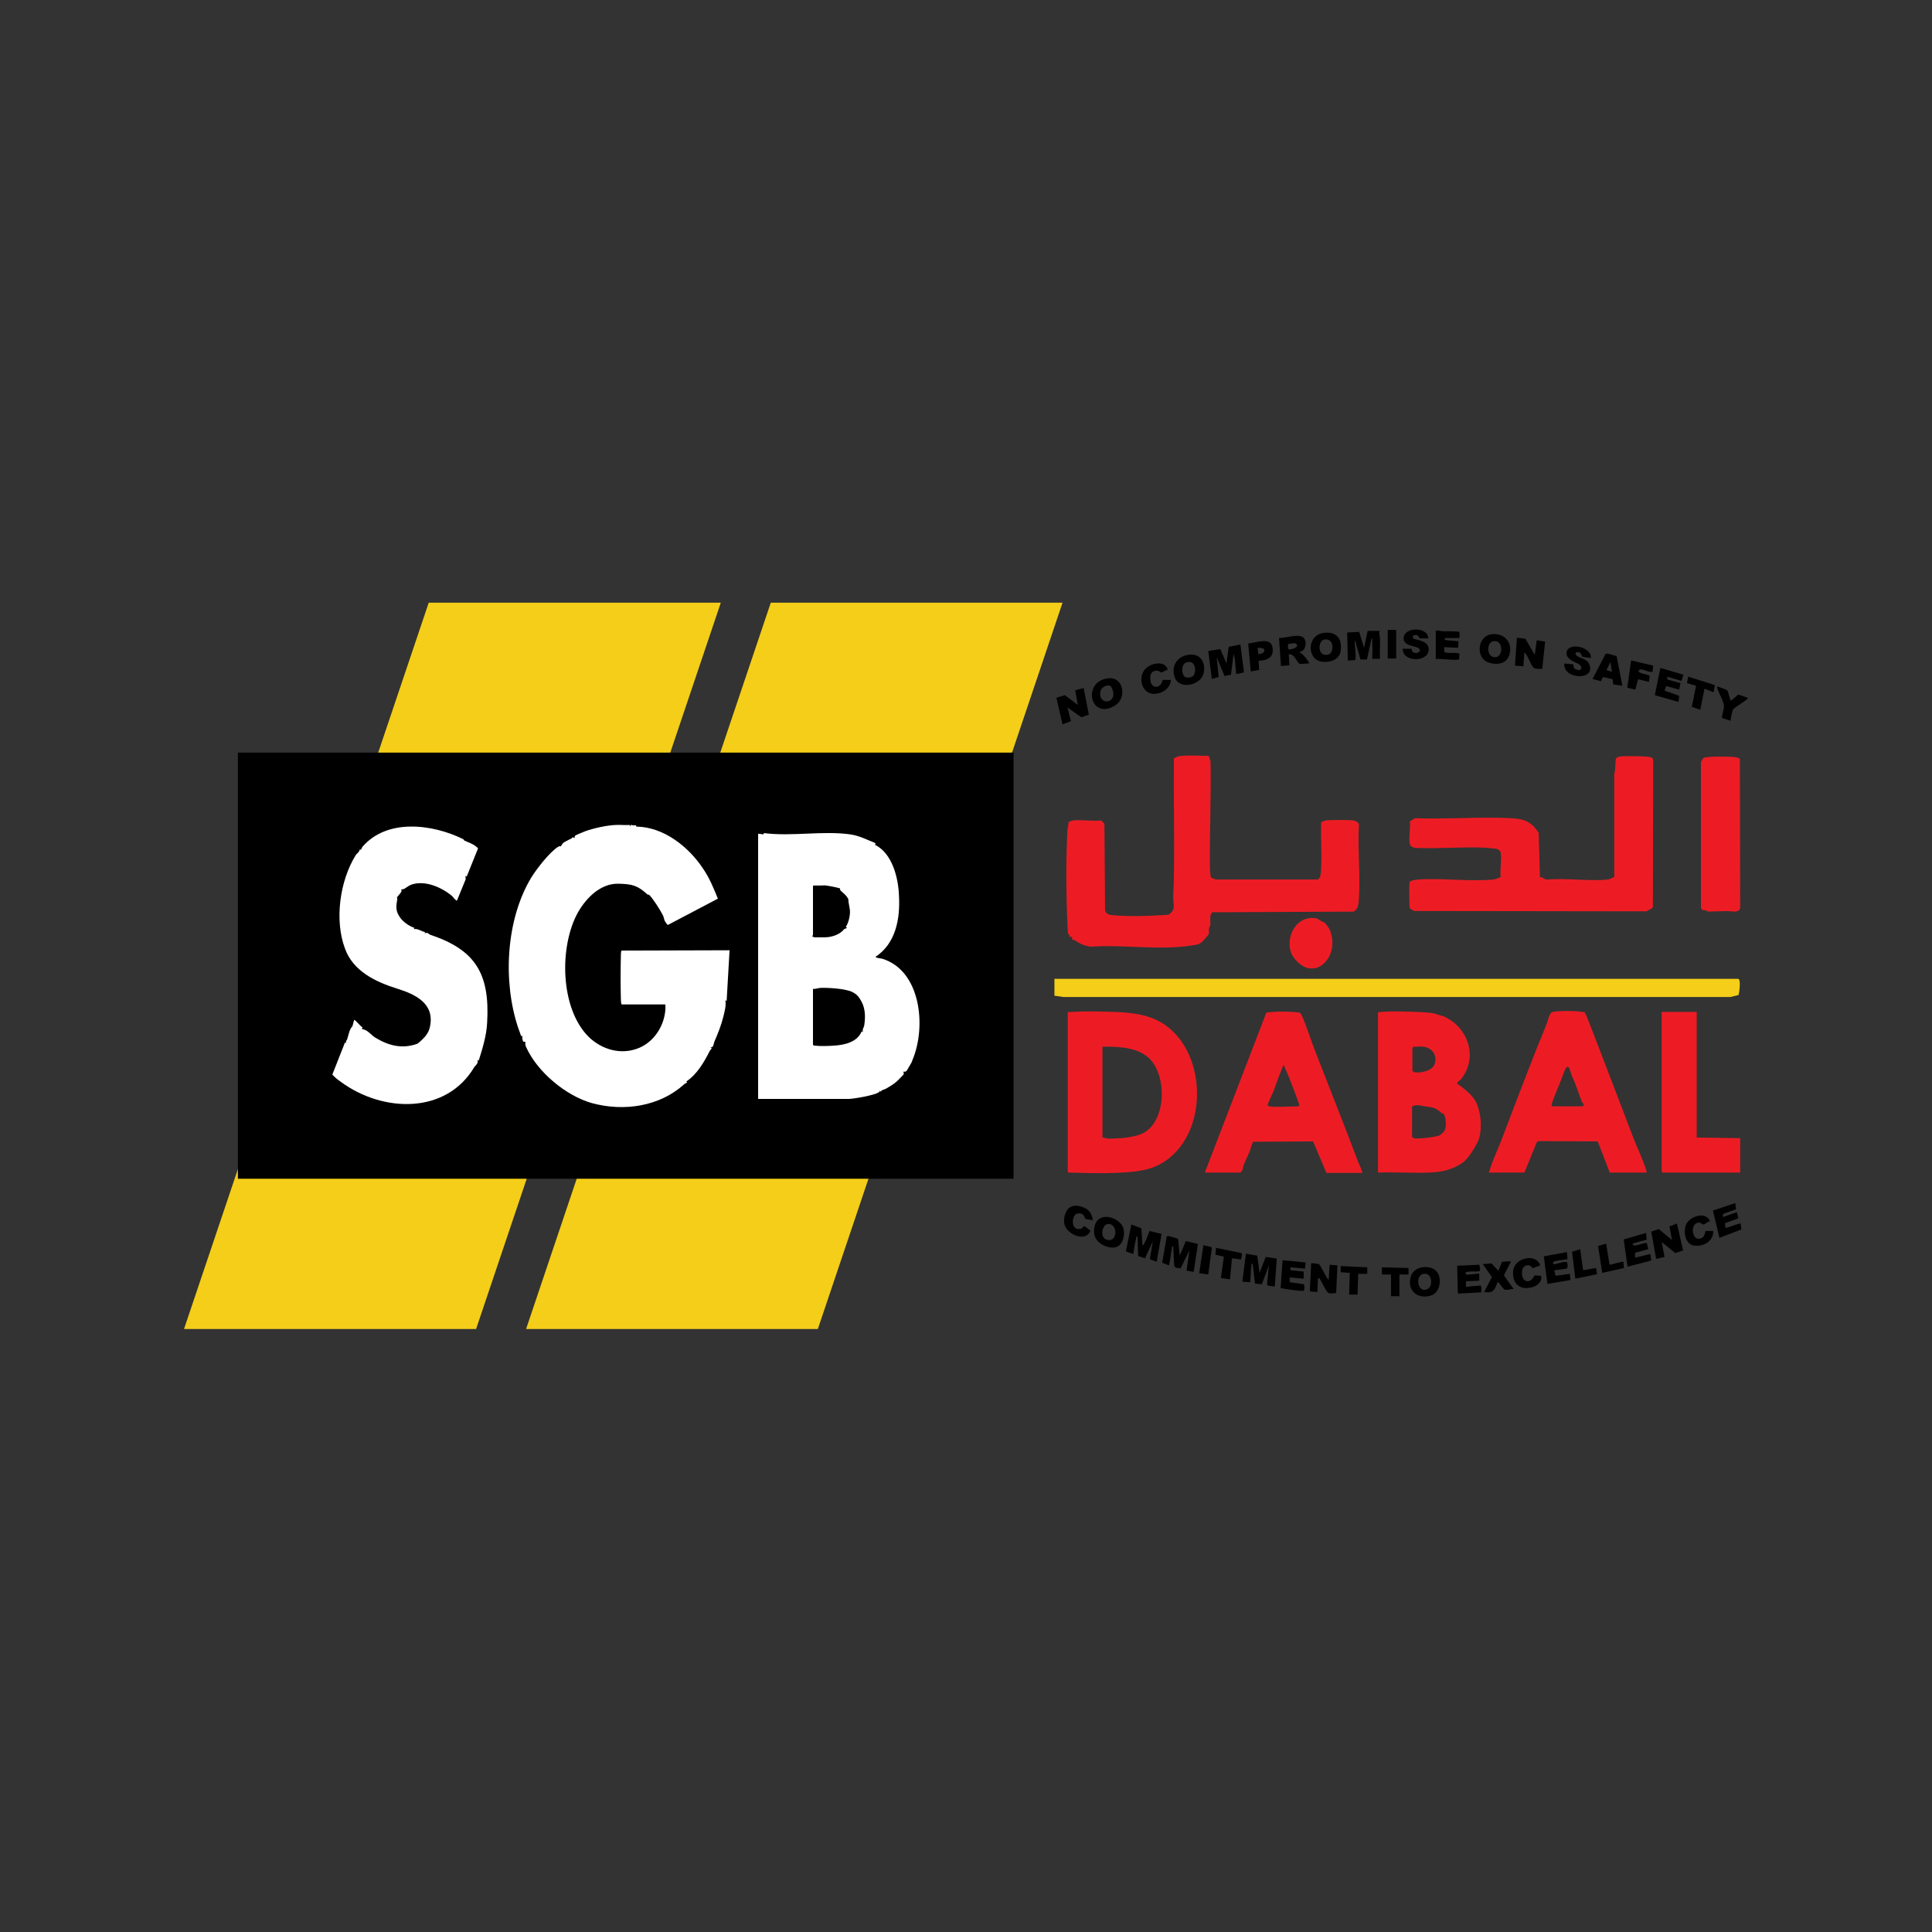
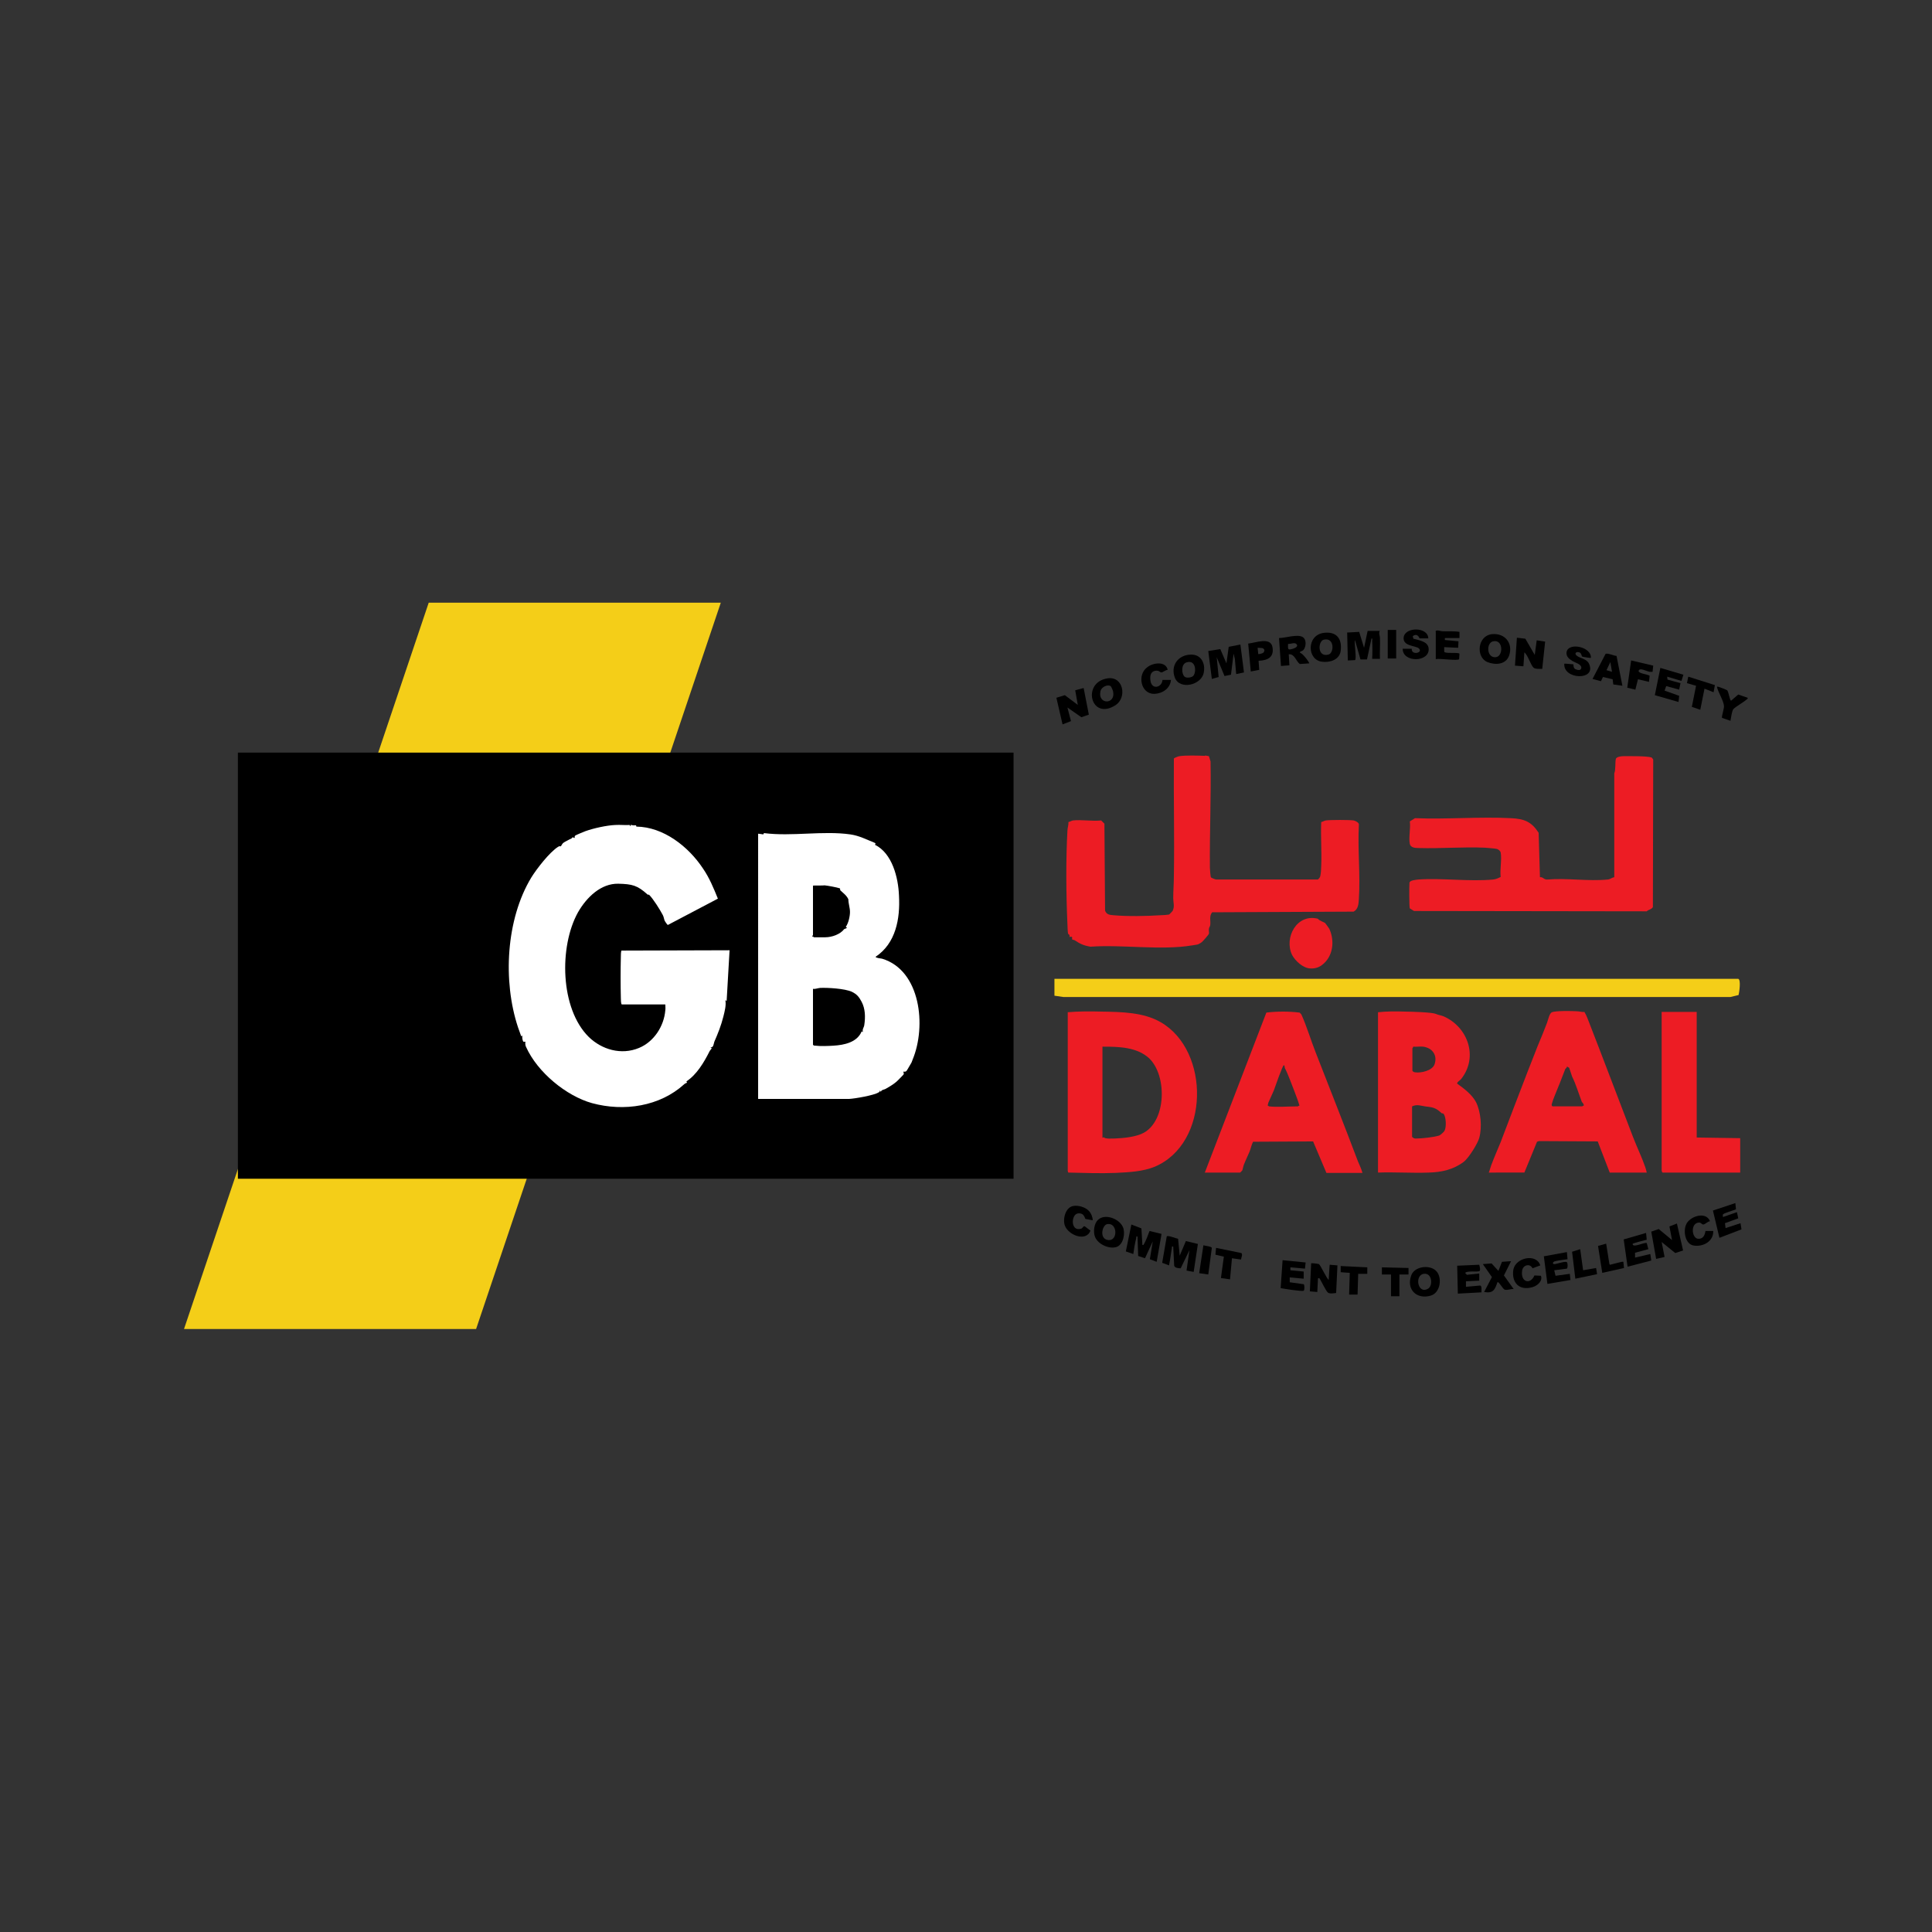
<svg xmlns="http://www.w3.org/2000/svg" version="1.1" id="Layer_1" x="0px" y="0px" viewBox="0 0 595.3 595.3" style="enable-background:new 0 0 595.3 595.3;" xml:space="preserve">
  <rect x="0" y="0" width="595.3" height="595.3" fill="#333333" stroke="none" />
  <style type="text/css">
	.st0{fill:#ED1C24;}
	.st1{fill:#F4CE18;}
	.st2{fill:#FFFFFF;}
</style>
  <g>
    <path class="st0" d="M372.5,233l0.5,1.6c0.2,10.9-0.3,21.9-0.2,32.8c0,0.4,0.2,2.8,0.3,2.9c0.1,0.2,1.4,0.7,1.7,0.7l31.3,0   c0.3-0.3,0.6-0.6,0.7-1c0.2-0.8,0.3-2.3,0.3-3.2c0.2-4.4-0.2-9,0-13.5c0.5-0.1,0.9-0.4,1.4-0.5c1.5-0.2,7.3-0.2,8.6,0   c0.5,0.1,1.8,0.7,1.6,1.4c-0.4,7.5,0.5,15.5,0,22.9c-0.1,1.5-0.2,3-1.6,3.8l-43.6,0.2c-1,1.2-0.4,2.6-0.6,4   c-0.1,0.5-0.4,0.7-0.4,1.1c-0.1,0.5,0.1,1,0,1.5c0,0.2-1.9,2.4-2.2,2.6c-1.4,1-1.5,0.7-3,1c-9.6,1.6-21.4-0.3-31.3,0.4   c-2.3-0.4-3.2-0.9-4.9-2c-0.2-0.1-0.7-0.2-0.7-0.2c-0.3-0.3,0.5-1.1-0.9-0.8c0.3-0.7-0.4-0.9-0.4-1c-0.1-0.4-0.2-2.4-0.2-3   c-0.4-8.7-0.5-20,0-28.7c0-0.9,0.4-1.8,0.3-2.7c0.5-0.1,0.9-0.4,1.4-0.5c2.6-0.3,5.9,0.3,8.7,0l1,1l0.2,26.8   c0.5,1.2,1.3,1.3,2.5,1.4c4.5,0.4,10.1,0.3,14.7,0c0.6,0,2-0.1,2.5-0.2c0.1,0,1-1,1.1-1.1c0.7-1.4,0.2-2.6,0.2-3.9   c0-2.3,0.2-4.6,0.2-6.9c0.2-12.1-0.1-24.2,0-36.2c0-0.1,1.4-0.7,1.7-0.7c1.9-0.3,5.7-0.2,7.8-0.1   C371.3,232.7,371.9,232.9,372.5,233" />
    <path class="st0" d="M508.9,233.4c0,0,0.5,0.5,0.5,0.7l-0.1,45.4c-0.5,0.8-1.3,0.7-1.9,1.3l-71.7-0.1l-1.3-0.8   c-0.2-0.4-0.2-7.1-0.1-7.9c0.1-0.8,2-0.9,2.7-1c7.5-0.5,15.8,0.7,23.1,0c0.9-0.1,1.5-0.4,2.3-0.8c-0.3-2.2,0.4-5.4,0-7.5   c-0.1-0.5-0.6-0.9-1.1-1.1c-0.7-0.2-2.9-0.3-3.7-0.4c-6.8-0.3-13.7,0.3-20.5,0.1c-1,0-2.5-0.1-2.7-1.3c-0.4-1.9,0.3-4.8,0-6.9   l1.6-1c9.7,0.4,19.9-0.5,29.6,0c4.1,0.2,6.3,1.1,8.5,4.5l0.4,13.7c0.9-0.2,1.2,0.8,2.3,0.7c6-0.5,12.7,0.6,18.6,0   c0.9-0.1,1.2-0.6,2-0.7l0-32c0.5-1.2,0.2-3.4,0.5-4.5c0.2-0.6,1.6-0.8,2.2-0.8C501.9,233,507.3,232.9,508.9,233.4" />
    <path class="st0" d="M328.9,311.9c3.5-0.3,7-0.3,10.5-0.2c6.2,0.1,13,0.2,18.3,3.3c15.2,8.8,15.1,37.3-1.9,44.5   c-3.7,1.5-7.9,1.7-12,1.9c-4.8,0.2-9.8,0-14.6-0.1c-0.1,0-0.2-0.5-0.2-0.6V311.9z M339.7,322.5v28.1l0.4-0.2   c0.4,0.6,2.5,0.4,3.4,0.4c2.8-0.1,6.7-0.5,9-1.8c6.9-3.9,7.1-17.6,1.6-22.9C350.3,322.6,344.7,322.5,339.7,322.5" />
    <path class="st0" d="M442.4,312.4c0.8,0.4,1.6,0.4,2.5,0.8c7.4,3.3,10.7,12.5,5.3,19.3c-0.2,0.3-1.4,1-1.2,1.4   c2.1,1.5,4.6,3.4,5.8,5.7c1.5,3,1.9,7.7,1,11c-0.4,1.6-3.2,6.2-4.8,7.4c-3.2,2.4-6.8,3.2-10.8,3.3c-5.1,0.2-10.5-0.2-15.6,0l0-49.4   c2.7-0.3,5.5-0.3,8.3-0.2C434.6,311.7,441.2,311.9,442.4,312.4 M438.5,322.5c-1-0.1-2.1,0.1-3.1,0c0.1,0.2-0.2,0.5-0.2,0.5v6.9   c0,0.2,0.5,0.5,0.8,0.5c1.8,0.3,5.3-0.5,6-2.4C443,325.2,441.4,322.9,438.5,322.5 M435.1,340.9v9.4c0.4,0.4,0.8,0.6,1.4,0.5   c1.7,0,5.3-0.4,6.9-0.9c0.4-0.1,1.6-1.2,1.7-1.5c0.6-1.1,0.5-4.2-0.3-5.2c-0.1-0.2-0.5-0.1-0.6-0.2c-1.9-1.8-2.8-1.8-5.1-2.1   C437.7,340.7,436.6,340.2,435.1,340.9" />
    <path class="st1" d="M535.6,301.6c0.9,0.3,0.3,4.2,0.1,5l-2.5,0.6l-205.6,0l-2.7-0.4v-5.2H535.6z" />
    <path class="st0" d="M371.2,361.4l19-49.4c3.4-0.4,6.8-0.4,10.2,0c0.1,0,0.5,0.5,0.6,0.6c1.7,3.8,2.9,7.9,4.4,11.7   c4.2,10.8,8.9,22.6,13,33.5c0.5,1.2,1.1,2.4,1.4,3.6h-11.1l-4.1-9.7l-18.5,0.1c-0.5,1-0.7,2.1-1.1,3.1c-0.5,1.2-1.2,2.6-1.7,3.9   c-0.2,0.4-0.4,1.6-0.5,1.8c0,0-0.6,0.7-0.7,0.7H371.2z M391,340.9c2.3,0.3,6.4,0,8.9,0c0.1,0,0.3-0.3,0.5-0.2   c-0.4-1.5-1-2.9-1.5-4.3c-0.9-2.2-1.9-5.2-3-7.3c-0.1-0.2,0-0.7-0.3-0.9c-0.4,0-2.8,7-3.1,7.8c-0.5,1.2-1.2,2.6-1.7,3.8   c-0.1,0.3-0.1,0.6-0.2,0.9C390.7,340.6,390.9,340.8,391,340.9" />
    <path class="st0" d="M458.7,361.4c0.3-0.7,0.5-1.6,0.8-2.4c0.9-2.4,2-4.9,2.9-7.1c2.7-7.1,5.4-14.2,8.3-21.7c1-2.6,2.1-5.4,3.1-7.9   c1-2.3,2-4.9,2.9-7.2c0.3-0.8,0.7-2.9,1.5-3.2c1.1-0.5,6.3-0.4,7.7-0.3c0.8,0,1.5,0.3,2.3,0.2c0.4,0.7,0.7,1.3,1,2.1   c4.8,12.3,9.3,24.3,14,36.5c1.2,3.1,2.7,6.2,3.7,9.1c0.2,0.6,0.4,1.2,0.5,1.8H496l-3.7-9.6l-18.1-0.1l-0.6,0.2l-3.9,9.5H458.7z    M478.4,340.9h9.1c0.1,0,0.3-0.3,0.5-0.2c0.1-0.6-0.6-1.1-0.6-1.2c-1-2.6-1.8-5.4-3-7.8l-0.9-2.7l-0.7-0.4c0.1,0.4-0.4,0.6-0.5,0.8   c-0.7,1.7-1.5,4-2.2,5.6c-0.5,1.3-1.6,3.8-1.9,5C478.1,340.3,478,340.7,478.4,340.9" />
    <path class="st0" d="M522.8,311.9v38.6l13.4,0.2v10.6h-23.9c-0.2-0.1-0.3-0.5-0.3-0.8v-48.7H522.8z" />
-     <path class="st0" d="M525.9,280.8c0,0,0-0.3-0.2-0.3c-0.7-0.1-1.2,0.2-1.6-0.8l0-44.7c0-0.2,0.6-1.3,0.7-1.4   c0.7-0.6,7.4-0.5,8.7-0.4c0.6,0,2.4,0.2,2.6,0.7l0.1,45.9c-0.5,1.5-2,1-3.1,1C531.6,280.6,526.8,281,525.9,280.8" />
    <path class="st0" d="M406.1,283.1c0.2,0.5,2,1.1,2.2,1.3c0.1,0.1,1.2,1.6,1.3,1.8c1.7,3.7,1.2,8.5-2.2,11.1c-1,0.8-2.3,1.2-3.7,1.1   c-2.2-0.1-4.6-2.3-5.6-4.2C395.6,288.9,399.6,281.4,406.1,283.1" />
    <path d="M425.2,194.3c-0.5,0.8,0,1.5,0,2.3c0.1,2.1-0.1,4.3,0,6.4h-2.4c0.1-1.8,0.1-3.7,0-5.5c0-0.3,0.2-0.8-0.2-0.8l-1.4,6.5l-2,0   l-1.7-6c-0.3,1,0.6,5.8,0,6.2l-2.2,0.1l-0.2-8.6l3.7-0.2l1.5,4.9l1.1-5.2H425.2z" />
    <polygon points="382.2,198.6 383.3,207.2 380.9,207.7 380.5,203.1 380.1,201.4 379.3,207.9 377.3,208.3 374.9,202.5 375.5,208.6    373.4,209.2 372.3,200.6 376,200 377.9,204.4 378.6,199.3  " />
    <path d="M351.7,378.5l0.3,5.1c0.5,0.1,0.3-0.1,0.5-0.3c0.6-1,1.3-2.9,1.7-4l3.7,0.9l-1.5,8.6l-2.1-0.8l0.9-5.5l-2.4,5.2l-2.1-0.7   l-0.2-6c-0.6-0.1-0.3,0.2-0.4,0.5c-0.4,1.6-0.7,3.3-0.9,4.9l-2.3-0.8l1.7-8.3L351.7,378.5z" />
-     <path d="M388.1,392.2l1.9-4.9l3.4,0.5l-0.6,8.6c-0.5-0.1-2.2-0.1-2.4-0.6l0.6-5.9l-2.2,5.8l-2.1-0.2l-0.7-6c-0.3-0.3-0.4,0-0.4,0.3   c-0.2,1.7-0.2,3.6-0.4,5.3l-2.4-0.2l1.1-8.6l3.5,0.6L388.1,392.2z" />
    <path d="M363,381.7l0.5,5.2l1.9-4.5l3.7,0.9l-1.3,8.6l-2.2-0.4l0.9-6.3l-2.7,5.6c-0.6,0-1.8-0.1-2-0.8l-0.3-5.9   c-0.5,0-0.4-0.1-0.4,0.3c-0.3,1.8-0.5,3.7-0.9,5.5l-2.1-0.8l1.4-8.1C359.8,380.5,362.3,381.6,363,381.7" />
    <polygon points="333.9,212 335.5,220.2 333.2,221 328.9,218 330,222.2 327.4,223.2 325.5,215 328.1,214.2 332.1,217.2 331.3,212.7     " />
    <path d="M472.9,201.8l0.6-4.5l2.6,0.4l-0.9,8.4c-0.7,0-2.2,0.1-2.7-0.4c-0.9-0.9-1.7-3.8-2.8-4.7l-0.3,4.3l-2.6-0.2l0.6-8.6   l2.6,0.3L472.9,201.8z" />
    <polygon points="512,382.7 512.9,387.3 510.3,387.9 508.8,379.5 511.1,378.7 515.2,382.1 514.4,377.9 516.7,377 518.6,385.3    516.2,386.1  " />
    <path d="M406.4,389.5c0.4,0.2,2.3,4.3,3,4.9l0.3-4.7l2.4,0.2l-0.4,8.5c-0.7,0.1-2,0.3-2.5-0.1c-0.7-0.5-2.1-3.7-2.7-4.5l-0.4,0.1   l-0.2,4.2l-2.3-0.2l0.4-8.6C403.9,389.1,406.1,389.4,406.4,389.5" />
    <path d="M401.6,200.3c-0.2,0.2-0.7,0.4-1,0.5l0,0.4c0.7-0.1,3,3.1,2.8,3.2l-2.9,0.2c-1.2-0.9-1.6-3.2-3.4-3l0.2,3.4l-2.6,0.2   l-0.6-8.6c1.9,0,5.7-1.3,7.3-0.3C402.6,197,402.5,199.3,401.6,200.3 M396.9,198.4c0,0.4-0.2,1.6,0.3,1.7c0.5,0.1,3.2-0.6,2.3-1.6   C398.9,197.8,397.7,198.5,396.9,198.4" />
    <path d="M341.4,209c4.8-0.6,5.9,6,2.3,8.3C336,222.2,333.2,210.1,341.4,209 M342.2,211.4c-1-0.6-2.8,0.3-3.1,1.5   c-1,4.2,4.6,4.3,3.9,0.3C343,212.9,342.4,211.5,342.2,211.4" />
    <path d="M366.9,201.7c3.2-0.1,4.6,2.7,4,5.6c-0.7,3.8-7.4,5.4-8.9,1.5C360.6,205.1,363,201.8,366.9,201.7 M365,208.5   c0.6,0.5,1.9,0.3,2.5-0.1c1.2-0.8,1.2-5.3-1.9-4.3C363.9,204.6,364,207.6,365,208.5" />
    <path d="M459.7,195.4c4-0.4,6.6,2.8,5.3,6.6c-1,2.8-4.2,3-6.7,2C454.7,202.5,455.2,195.9,459.7,195.4 M460.1,197.6   c-2.2,0.4-2.1,5.2,0.8,4.9C463.3,202.2,463.2,196.9,460.1,197.6" />
    <path d="M407.9,195c4-0.5,5.7,1.9,5.2,5.6c-0.4,2.7-3.3,3.6-5.7,3.3C402.7,203.4,402.5,195.7,407.9,195 M407.9,197.1   c-1.8,0.4-2.1,5.5,1.4,4.6C411.1,201.3,411.3,196.3,407.9,197.1" />
    <path d="M338.3,375.9c2.1-2.1,6.6-0.4,7.7,2.2c0.8,1.8,0.2,5.3-1.9,6.1c-2.3,0.8-5.8-0.8-6.7-3.1   C336.8,379.6,337.1,377,338.3,375.9 M341.1,377.2c-1.5,0.3-2.5,4.6,0.4,4.9C344.6,382.4,344.3,376.5,341.1,377.2" />
    <polygon points="518.7,207.9 518.1,209.8 513.7,208.5 513.8,209.4 517.8,210.5 517.4,212.5 513.4,211.4 512.9,212.8 517.4,214.4    517.2,216.3 509.9,214.2 511.6,205.8  " />
    <path d="M442.4,391.5c2.1,1.9,1.5,6.8-1.5,7.7c-4.3,1.3-7.6-1.8-6.1-6.1C435.7,390.2,440.4,389.6,442.4,391.5 M438.7,392.5   c-2.9,0.4-1.9,6.4,1.3,4.6C441.6,396.2,441.3,392.1,438.7,392.5" />
    <path d="M442.3,194.6c0.2-0.7,1.6-0.1,2.1-0.1c1.8,0.1,3.5-0.1,5.3,0.2v1.9h-4.5v0.6l4.2,0.4l-0.1,2l-4.3-0.2l0,1.4   c0.2,0.7,4,0.1,4.7,0.6l-0.1,1.7c-0.4,0.6-6.1-0.3-7.2,0V194.6z" />
    <path d="M534.7,370.7l0.2,1.9c-0.2,0.2-3.5,1.1-3.9,1.5c-0.3,0.2-0.1,0.6-0.1,0.9l4.3-1.5l0.4,1.9l-4.1,1.5l0.2,1.5l4.6-1.5   l0.3,1.9l-6.8,2.6l-2-8.4L534.7,370.7z" />
    <path d="M482.8,385.8l0.2,2.2c-1.2,0.2-2.6,0.3-3.8,0.6c-0.8,0.2-0.9,0.8-0.4,0.9c0.7,0.1,3.3-1,4-0.6c0.3,0.4,0.3,1.7,0,2   l-3.9,0.5l0.4,1.7l4.4-0.6l0.2,1.9l-7.1,1.2l-1.1-8.5L482.8,385.8z" />
    <path d="M507.2,379.9l0.2,2.1c-1.2,0.3-2.5,0.6-3.7,1c-0.2,0.1-0.8,0.1-0.6,0.5c0.4,0.9,3.4-0.7,4.3-0.5l0.5,1.9l-4.1,1.1l0,1.5   l4.7-1.1l0.3,2l-7.3,1.9l-1.2-8.4L507.2,379.9z" />
    <path d="M402.3,389l-0.2,1.9l-4.5-0.4l0,0.9l4.1,0.4l0,2.2l-4.3-0.4l0,1.5l4.3,0.6c0.3,0.2,0.3,1.8,0,2c-0.5,0.3-6.1-0.6-7.1-0.8   l0.6-8.6L402.3,389z" />
    <path d="M455.8,389.7c0.1,0.5,0.5,1.7,0,2c-1,0.2-1.9,0-2.9,0.1c-0.2,0-1.5,0.1-1.4,0.5l0.5,0.5l3.8-0.4v2.2l-4.1,0.2l0,1.7   l4.4-0.4c0.6,0.2,0.3,1.6,0.4,2.1l-7.3,0.4l-0.2-8.6L455.8,389.7z" />
    <path d="M498.1,202.1l1.8,9.2l-2.8-0.4l-0.2-1.6l-3-0.7l-0.6,1.3l-2.6-0.7l4-7.7C495.3,201.1,497.3,202.1,498.1,202.1 M496.7,207   l-0.5-3l-1.2,2.5L496.7,207z" />
    <path d="M490.2,202.7c-0.1,0.1-2.5-0.3-2.7-0.4c-0.2-0.2-0.2-1.1-0.9-1.3c-0.9-0.3-1.6,0.3-0.8,1c1,0.9,3.2,0.9,3.9,2.7   c2.1,5.1-8.1,4.7-7.7-0.2c0.2,0,0.4,0,0.5,0c0.3,0,2.2,0.2,2.3,0.2c0.1,0.1-0.2,1.3,0.9,1.6c0.5,0.2,1.3,0.3,1.5-0.3   c0.4-1.3-1.9-1.8-2.8-2.4c-1-0.6-1.9-1.4-1.7-2.7C483.3,197.8,490.4,199.3,490.2,202.7" />
    <path d="M440.1,196.7l-2.7,0c-0.4-1-1.1-1.4-2.1-0.7l0.2,0.8c1.7,0.5,4.5,0.8,4.7,3c0.4,4.3-8,4.5-8,0.1l2.8,0   c-0.2,2.1,3.6,1.3,2.2-0.1c-0.9-0.9-5-0.6-4.7-3.4C432.9,193.1,440,193.1,440.1,196.7" />
    <path d="M465.6,388.6l-2.2,4.4l3,4.2c-0.9-0.1-1.8,0.4-2.7,0.2c-0.7-0.2-1.9-2.7-2.3-2.3c-0.8,2.3-1.3,3.5-4.1,3l2.4-4.6l-2.8-4   l2.7-0.2l2.1,2.3l1.1-2.8L465.6,388.6z" />
    <path d="M387.8,203.6l0.2,2.8l-2.6,0.5l-0.8-8.6c2.2-0.2,7-2.2,7.5,1.2C392.6,202.5,390.6,203.5,387.8,203.6 M389.3,201.1   c0.2-0.2,0.2-0.5,0.3-0.7c-0.1-1-1.5-0.7-2.1-0.8l0.2,1.9C387.7,201.7,389.1,201.3,389.3,201.1" />
    <path d="M359.8,206.4c-0.6,0-1.5,0.8-2,0.8c-0.5-0.1-0.6-0.7-1.9-0.5c-1.5,0.3-1.6,1.8-1.4,3.1c0.4,2.8,3.5,2.1,3.7-0.3l2.6,0   c-0.2,2.6-2.6,4.2-5.1,4.3c-4.2,0.1-5.4-5.9-2.2-8.2C355.2,204.2,359.2,203.6,359.8,206.4" />
    <path d="M335.5,373.1c0.7,0.7,1.2,2,1.2,2.9l-2.2-0.4c-0.3-0.1-0.3-2-2.4-1.7c-2.1,0.3-2.3,5.7,1,4.7c0.5-0.1,0.7-1,1.2-0.7   l1.7,1.3c-1.4,3.6-6.9,1.3-7.9-1.6c-0.7-2,0.2-5.6,2.6-6C332.3,371.3,334.5,372,335.5,373.1" />
    <path d="M526.9,376.3c-0.7,0-1.5,1-2.1,1c-0.4,0-0.7-0.6-1.2-0.6c-2.8,0-2.4,4.8-0.4,5c1.5,0.1,2.1-1,2.3-2.4l2.4,0   c0.1,3.2-3.1,4.9-5.9,4.5c-2.7-0.3-3.4-4.3-2.5-6.4C520.4,374.9,525.6,373,526.9,376.3" />
    <path d="M474.6,389.9l-2.4,0.9c-0.7-1.6-3-1.1-3.2,0.8c-0.5,3.4,2.5,4.4,3.8,1.4l2,0.1c0.6,1.6-1.1,3.1-2.6,3.5   c-4.1,1.2-6.5-1.4-5.9-5.4C467,387.5,473.4,386.1,474.6,389.9" />
    <path d="M509.4,205.1l-0.2,1.9c-0.3,0-0.6,0-0.9,0c-0.8-0.1-3.3-1.5-3.4-0.2c0,0.7,2.8,1,3.4,1.4l-0.2,1.9l-3.4-0.8l-0.8,3.2   l-2.5-0.6l1.2-8.4L509.4,205.1z" />
    <path d="M532.2,212.7c0.4,0.4,0.8,3.2,1.2,3.2l2.2-1.9l2.9,1c0.1,0.4-0.2,0.4-0.4,0.6c-0.9,0.8-3.4,2.2-4,2.9   c-0.5,0.6-0.7,2.7-0.9,3.6l-2.6-0.9c-0.2-0.4,0.7-2.9,0.6-3.7c-0.1-1.5-1.7-4.1-2.1-5.6c-0.1-0.3,0-0.4,0.3-0.3   C529.9,211.7,532.1,212.6,532.2,212.7" />
    <polygon points="528.4,211.1 528,213.3 525.2,212.2 523.9,218.7 521.3,217.8 522.6,211.3 519.8,210.5 520.2,208.5  " />
    <path d="M382.4,388.1l-2.8-0.4l-0.6,6.5l-2.8-0.4l0.9-6.6l-2.6-0.6l0.2-2.1l7.8,1.6C383,386.5,382.4,387.6,382.4,388.1" />
    <polygon points="421.3,390.5 421.3,392.5 418.5,392.5 418.3,398.9 415.7,398.9 415.9,392.2 413.1,392 413.1,390.1  " />
    <polygon points="428.6,392.7 425.8,392.7 425.8,390.5 434,390.7 434,392.7 431.2,392.7 431.2,399.4 428.6,399.4  " />
    <polygon points="486.9,384.9 487.8,391.4 491.8,390.7 492.1,392.6 485.4,394 484.4,385.7  " />
    <path d="M494.9,383.2l1,6.3c0.2,0.3,0.3,0.2,0.6,0.1c0.6-0.1,3.4-1,3.7-0.8l0.2,1.9l-6.7,1.5l-1.3-8.3L494.9,383.2z" />
    <path d="M372.3,392.7l-2.8-0.4l1.3-8.6c0.5,0.2,2.4,0.3,2.6,0.8L372.3,392.7z" />
    <rect x="427.6" y="194.1" width="2.6" height="8.8" />
    <polygon class="st1" points="146.7,409.5 56.7,409.5 132.1,185.7 222.1,185.7  " />
-     <polygon class="st1" points="252,409.5 162.1,409.5 237.5,185.7 327.4,185.7  " />
    <rect x="73.3" y="231.9" width="239" height="131.3" />
    <path class="st2" d="M191.6,309.5c-0.3-0.1-0.3-1.7-0.3-2.1c-0.1-4-0.1-8.5,0-12.5c0-0.3,0-1.8,0.2-2l33.3-0.1l-0.9,15.6l-0.4-0.2   c0.3,1.5-0.2,3.4-0.6,5c-0.7,2.8-1.7,5.3-2.8,7.8c-0.2,0.5-0.2,1.9-1.2,1.7l0.4,0.3c-0.2,0.4-0.6,0.7-0.7,1c-1.7,3.4-4,7.2-7.1,9.2   l0.2,0.4c-0.3,0.1-0.7,0.3-0.9,0.5c-7.5,6.8-18.5,8.5-28.4,5.8c-7.9-2.2-16.8-9.5-20.3-17.3c-0.4-0.8-0.2-1.6-0.2-1.6   c-0.1-0.1-0.5,0.1-0.7-0.1c-0.2-0.4-0.4-1.4-0.2-1.8l-0.4,0.2c-0.3-0.9-0.7-1.9-1-2.8c-4.7-14.2-3.7-33.2,4.1-46.1   c1.6-2.6,5.6-7.8,8.3-9.5c0.5-0.3,0.8-0.1,0.8-0.1c0.7-1.2,0.7-1.1,2-1.8c0.5-0.3,0.8-0.4,1.4-0.7c0.1-0.1-0.1-0.5,0.9-0.1   c0-0.2-0.1-0.5,0.1-0.7c0.2-0.2,2.7-1.2,3.2-1.4c2.5-0.9,6.6-1.8,9.2-1.9c1.5-0.1,2.9,0.1,4.4,0l0.3,0.4l0.1-0.5   c0.4,0.3,1.2,0.2,1.5,0.2c0.2,0,0.1,0.4,0.2,0.4c8.3,0.1,16,6.1,20.5,12.9c2,2.9,3.3,6.1,4.6,9.3l-15.4,8.1c-0.2,0-0.9-1.1-1-1.3   c-0.2-0.5-0.3-1.3-0.6-1.8c-0.9-1.7-2.9-4.9-4.2-6.2c-0.1-0.1-0.3,0.1-0.5-0.1c-3.1-2.8-4.7-3.2-9-3.3c-5.3-0.1-9.7,4.1-12.4,8.8   c-5.9,10.6-5.5,29.7,3.3,38.4c4,3.9,10,5.7,15.5,3.4c4.6-1.9,7.7-6.7,8.1-11.6c0.1-0.6,0-1.2,0-1.8H191.6z" />
    <path class="st2" d="M250.5,304.7v17.2c0.2,0.3,0.4,0.3,0.8,0.3c1.4,0.2,4,0.1,5.5,0c3.3-0.2,7.3-1,8.7-4.4l0.4,0.2   c-0.3-0.8,0.3-1.4,0.4-2.1c0.4-2.6,0.3-5.1-0.8-7.2c-0.8-1.5-1.4-2.3-3-3.1c-2.2-1-7.4-1.3-9.8-1.2   C251.8,304.5,251.2,304.8,250.5,304.7 M250.5,272.9v15.2c0,0.1-0.3,0.3-0.2,0.5c0.2-0.1,0.5,0.2,0.5,0.2h3.5c2,0,4.6-0.9,5.8-2.5   l0.9-0.4l-0.4-0.3c0.8-1.1,1.3-3.2,1.3-4.6c0-1.3-0.5-2.6-0.5-3.9c-0.6-1.3-1.6-1.9-2.5-2.8c-0.1-0.1,0.1-0.5-0.2-0.6   c-0.9-0.3-3.6-0.8-4.6-0.9C253.6,272.9,250.5,272.8,250.5,272.9 M233.8,256.9l1.4,0.2l0.2-0.4c8.6,1.1,18.2-0.8,26.6,0.4   c2.8,0.4,5,1.6,7.3,2.5c0.5,0.2,0.6,0.3,0.3,0.7c5.3,2.6,7.2,10.1,7.4,15.7c0.4,7.1-1,14.7-7.2,18.8c0,0.4,1.6,0.5,2,0.6   c11.9,3.6,13.7,20.8,9.4,31.1c-0.1,0.2-0.3,0.9-0.4,1c-0.2,0.3-1.3,2.3-1.5,2.5c-0.3,0.3-0.6,0.2-1,0.2c0.1,0.3,0.3,0.5,0.1,0.9   c-0.1,0.1-2,2.1-2.3,2.3c-0.8,0.7-2.3,1.6-3.2,2.1c-0.5,0.3-1.2,0.2-1.5,0.9l-0.3-0.4c0,0.3-0.1,0.5-0.4,0.6c-1.4,0.9-7.2,1.9-9,2   h-28.1V256.9z" />
-     <path class="st2" d="M142.8,258.6c0.1,0.1,0.2,0.4,0.3,0.4c1.5,0.7,3,1.1,4.2,2.4l-3.5,8.7l-0.4-0.2l0.1,1l-2.7,6.6   c-0.2,0.2-1.3-1.2-1.5-1.4c-3.2-2.7-8.4-5-12.6-3.5c-0.8,0.3-1.6,1-2.2,1.3c-0.2,0.1-0.9,0.2-0.9,0.2c0,0,0.2,0.3,0.1,0.6   c-0.2,0.4-1.3,1.7-1.4,1.8c0,0.1,0.2,0.4,0.1,0.7c-0.4,2.2-0.5,3.5,0.8,5.4c0.9,1.4,2.9,2.8,4.5,3.3l-0.2,0.4   c1.2-0.3,2.3,0.7,3.5,0.9l-0.2,0.4c0.9-0.5,1.4,0.3,1.7,0.4c13.8,4.6,18.5,11.8,17.6,27.1c-0.2,4-1.4,7.9-2.6,11.7l-0.4-0.2   c0.4,1-0.5,1.6-0.9,2.1c-8.7,14.8-28.3,14.1-41.1,4.7c-1-0.7-1.9-1.4-2.7-2.3l3.9-9.9l0.4,0.2c-0.3-0.7,0.2-0.8,0.3-1.3   c0.4-1.1,0.6-2.9,1.6-3.9l0.5-1.9c0.3-0.3,2.1,2.2,2.6,2.2l-0.2,0.6c1.7,0.1,2.8,1.8,4.1,2.6c4.1,2.5,8.3,3.6,13,1.9   c0.4-0.3,0.8-0.6,1.2-1c1.2-1.1,2.2-2.3,2.6-3.9c1.8-7.4-4.3-10.3-10.1-12.1c-6.7-2.1-13.5-5.4-16-12.3c-3.3-8.8-1.6-20.9,3.3-28.8   c0.2-0.4,1.5-1.3,1.1-1.7c0.8,0.2,0.6-0.4,1-0.9C119.2,252.2,133.1,253.8,142.8,258.6" />
  </g>
</svg>